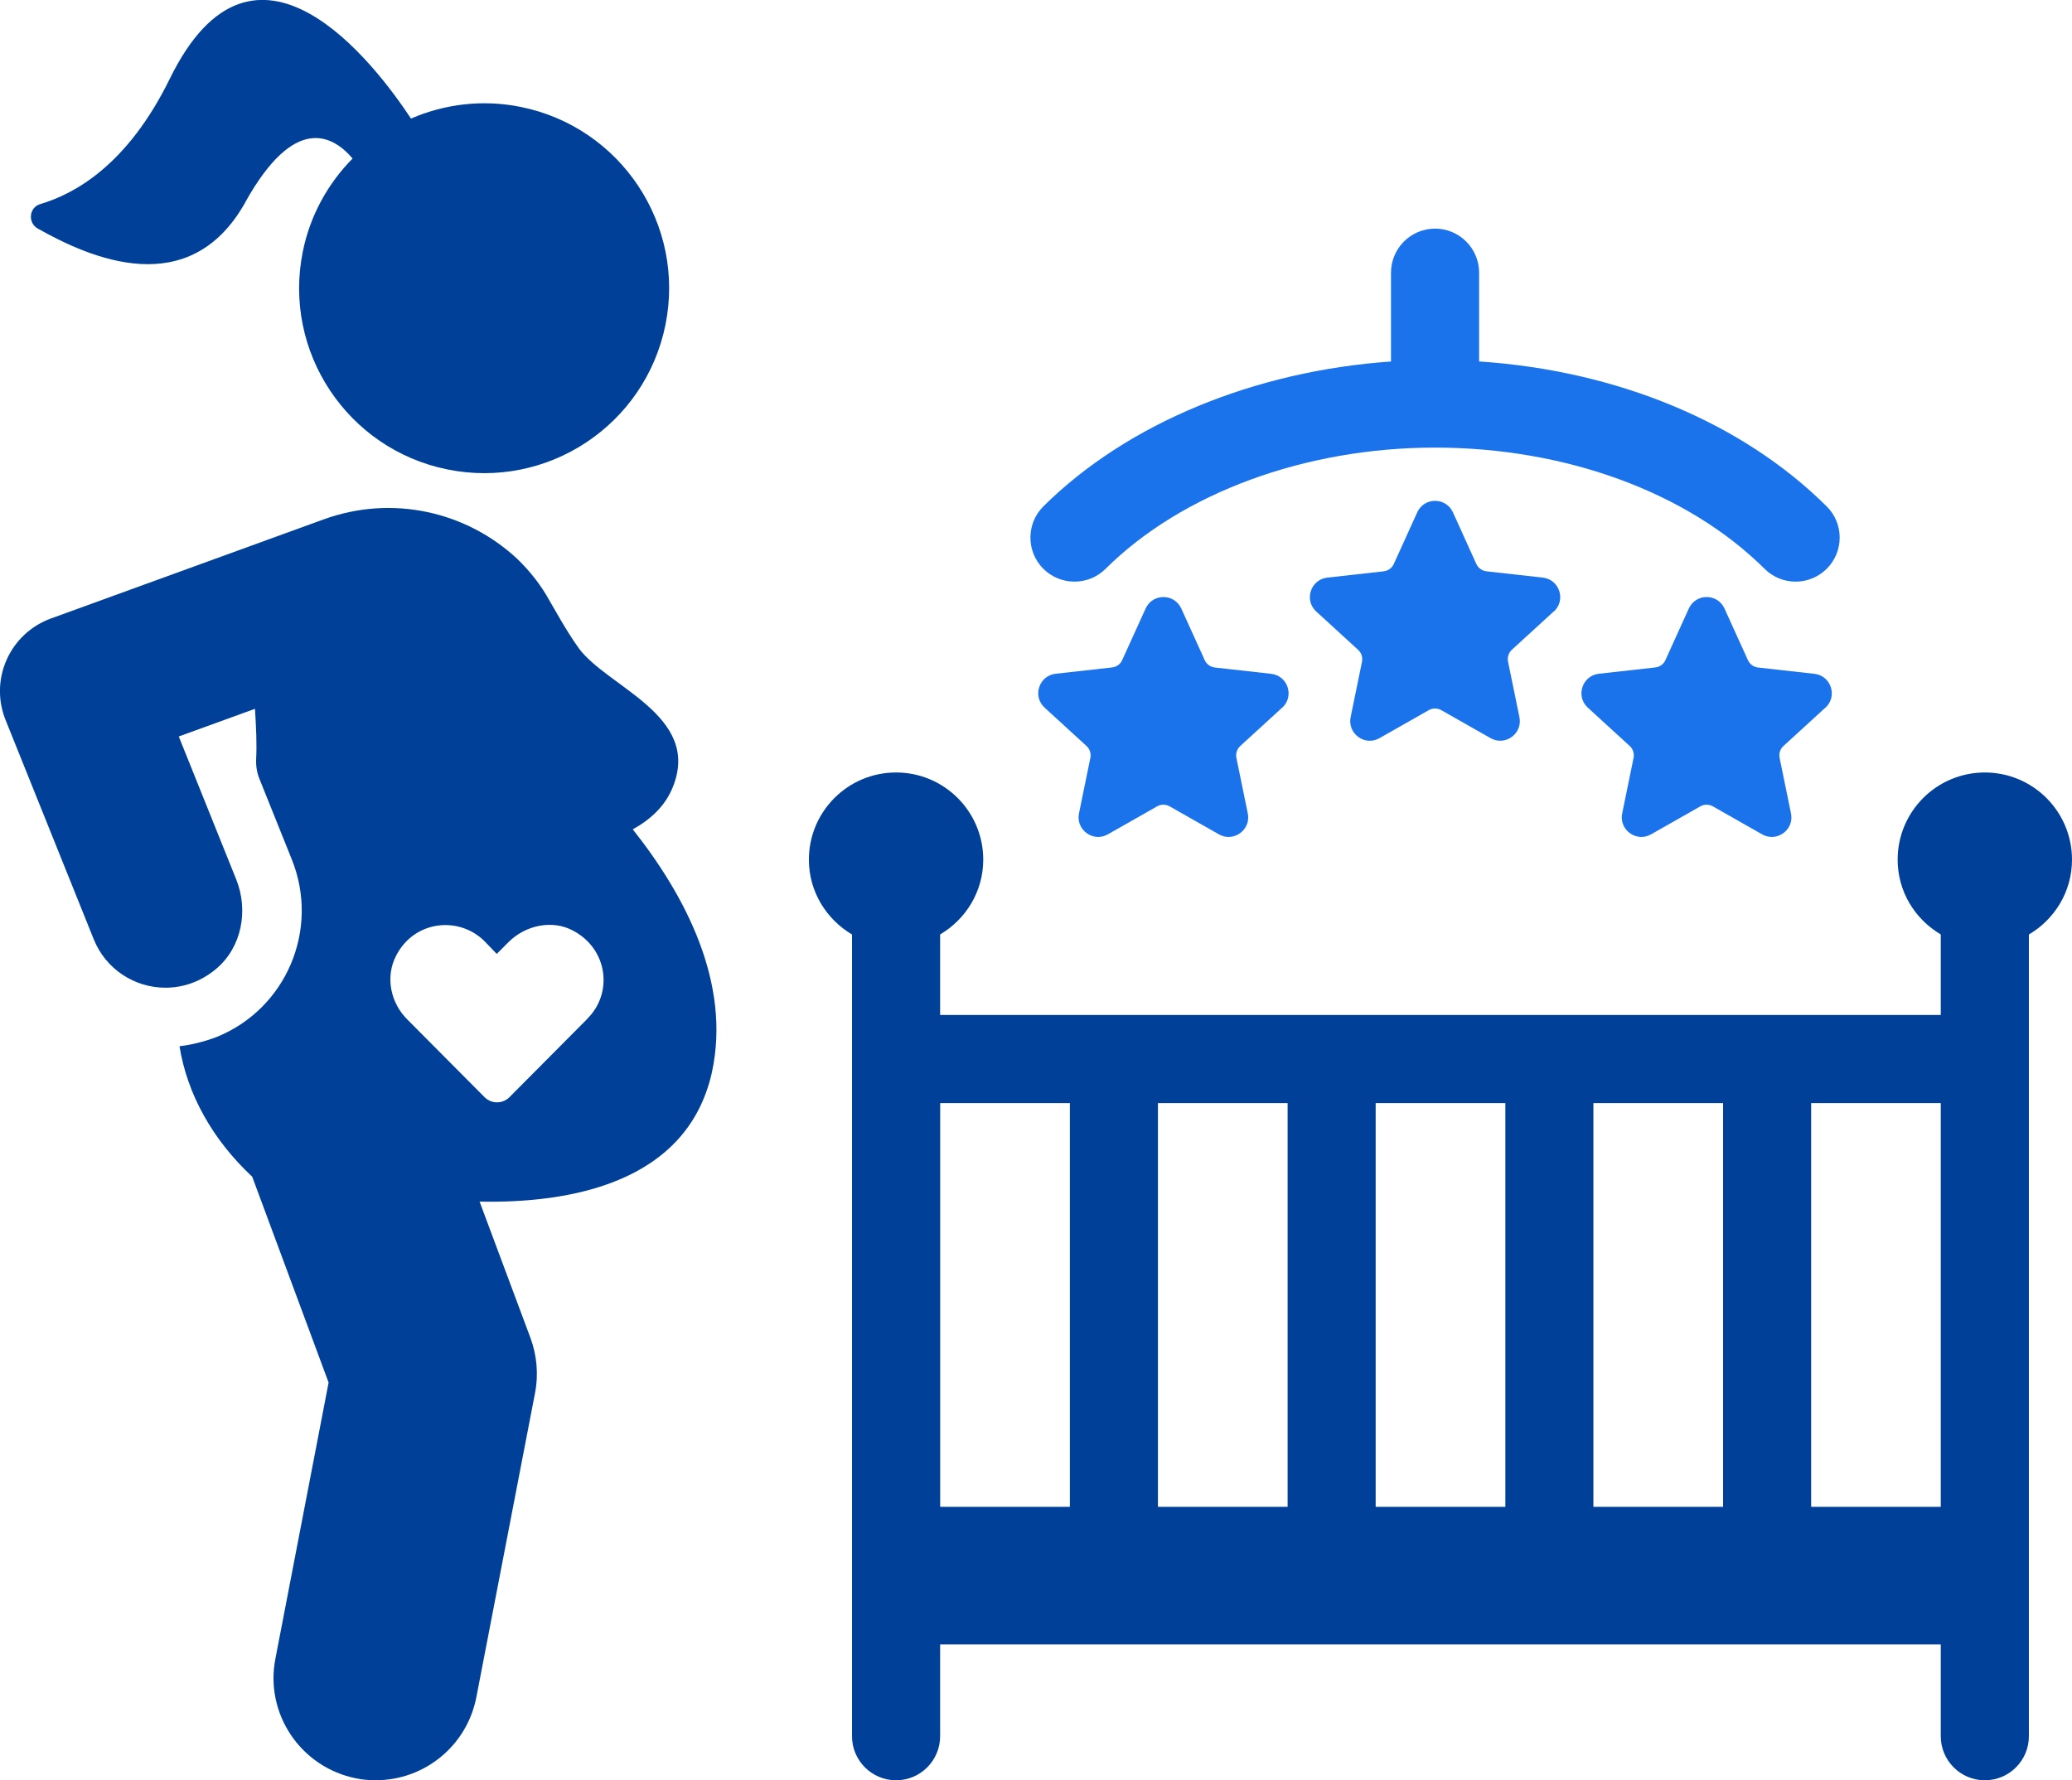
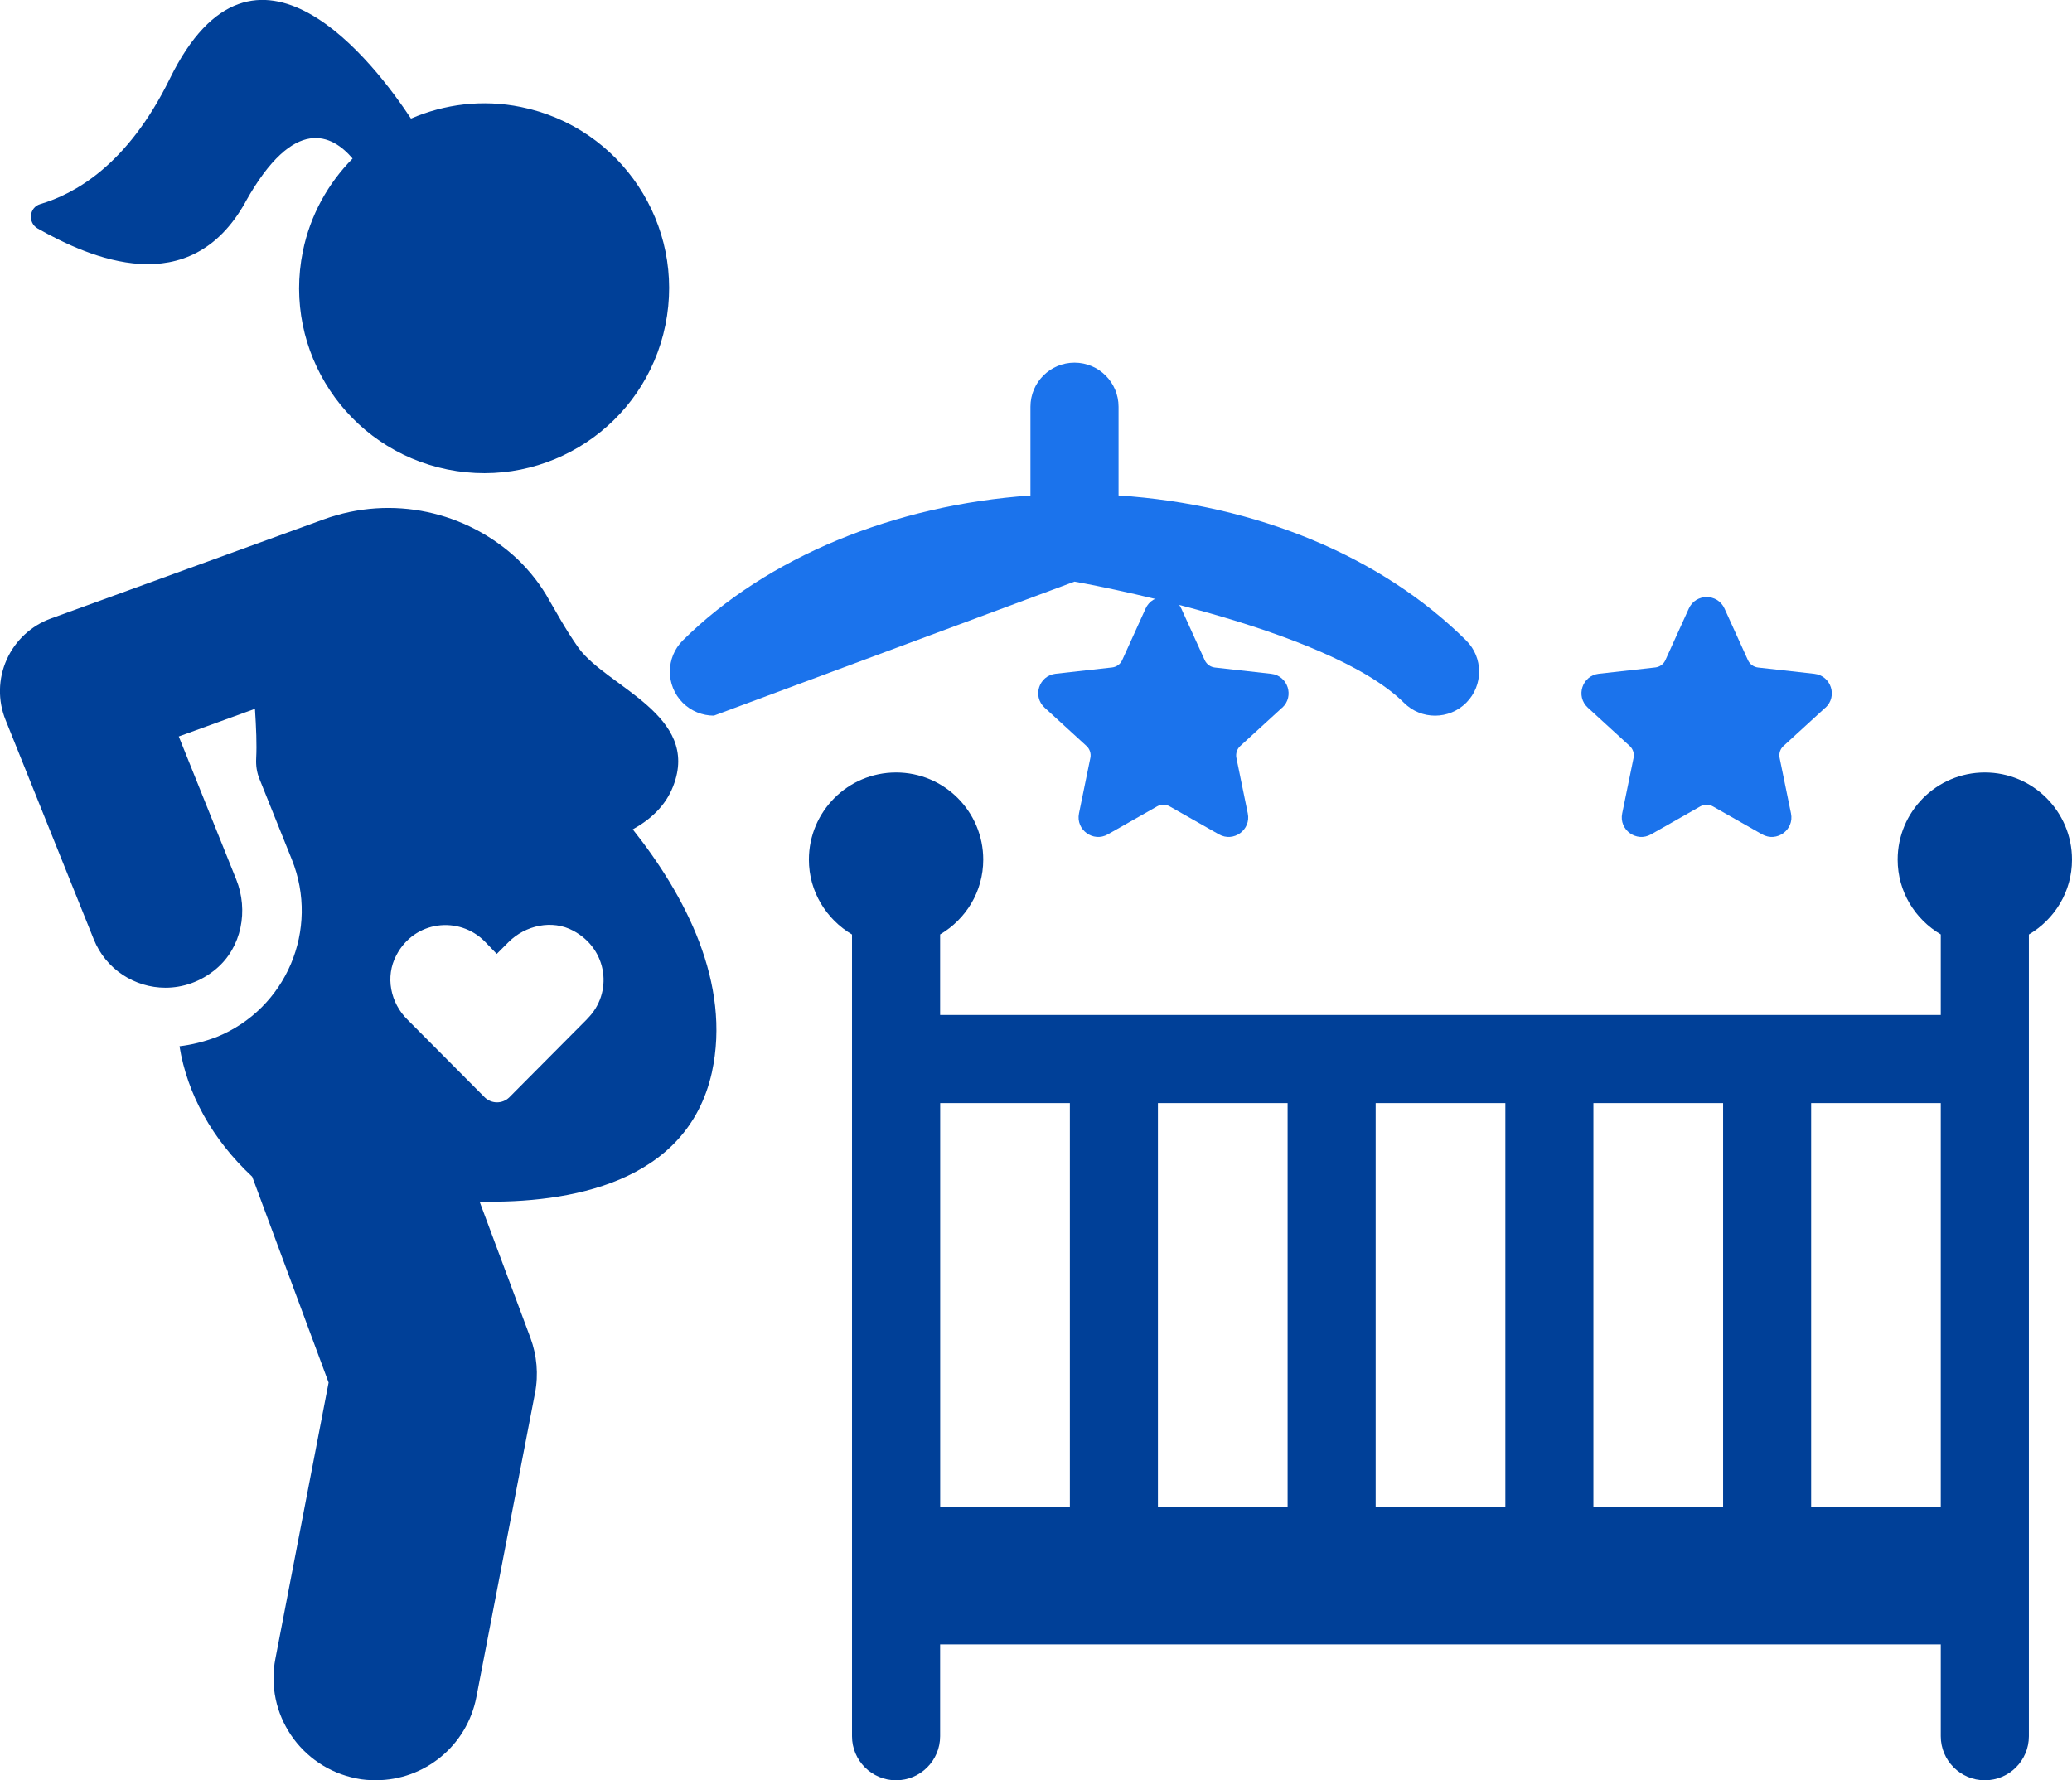
<svg xmlns="http://www.w3.org/2000/svg" id="_レイヤー_2" data-name="レイヤー 2" viewBox="0 0 309.46 265.92">
  <defs>
    <style>
      .cls-1 {
        fill: #1b73ec;
      }

      .cls-2 {
        fill: #004098;
      }
    </style>
  </defs>
  <g id="_編集モード" data-name="編集モード">
    <g>
      <g>
        <path class="cls-2" d="M36.65,30.18c7.33-13.14,13.03-10.01,16.01-6.5-3.64,3.69-6.32,8.42-7.43,13.87-3.04,14.95,6.63,29.53,21.58,32.57,14.95,3.04,29.53-6.62,32.57-21.57,3.04-14.95-6.62-29.53-21.57-32.57-5.75-1.17-11.43-.43-16.43,1.73-5.31-8.05-23.32-31.88-36.02-5.95-6.4,13.06-14.35,17.24-19.36,18.73-1.67.5-1.88,2.79-.36,3.65,7.79,4.39,22.66,11.03,31.02-3.96Z" />
        <path class="cls-2" d="M94.5,123.89c2.58-1.43,4.89-3.46,6.04-6.45,4.14-10.59-9.85-14.8-14.12-20.64-1.97-2.78-3.53-5.71-4.34-7.06-1.22-2.24-2.85-4.35-4.82-6.25-7.58-7.07-18.65-9.64-28.94-5.9-10.29,3.74-40.72,14.8-40.72,14.8-2.94,1.07-5.32,3.28-6.6,6.14-1.28,2.86-1.34,6.11-.17,9.01l13.17,32.76c1.81,4.51,6.14,7.24,10.71,7.24,2.58,0,5.25-.86,7.58-2.82,3.82-3.22,4.85-8.73,2.99-13.36l-8.58-21.35,11.38-4.13c.18,2.85.29,5.23.18,7.45-.05,1.02.09,2.02.47,2.97l4.85,12.07c4.21,10.46-.81,22.34-11.27,26.55-1.83.68-3.67,1.15-5.5,1.36,1.15,7.13,4.89,13.92,10.86,19.49l11.41,30.75-7.94,41.21c-1.63,8.28,3.8,16.29,12.09,17.92.95.21,1.97.27,2.92.27,7.2,0,13.58-5.09,15-12.42l8.76-45.42c.54-2.78.27-5.64-.68-8.22l-7.6-20.37c13.24.27,30.96-2.65,34.69-19.28,2.92-13.38-4-26.48-11.81-36.32ZM87.71,152.2l-11.68,11.75c-1.02.95-2.58.95-3.6,0l-11.54-11.61c-2.58-2.51-3.39-6.45-1.7-9.64,2.72-5.23,9.37-5.9,13.17-2.11l1.83,1.9,1.77-1.77c2.51-2.51,6.52-3.39,9.64-1.7,5.23,2.78,5.97,9.37,2.1,13.17Z" />
      </g>
      <g>
        <path class="cls-2" d="M309.46,128.41c0-7.19-5.83-13.02-13.02-13.02s-13.02,5.83-13.02,13.02c0,4.78,2.6,8.91,6.44,11.17v12.03h-149.45v-12.03c3.84-2.26,6.44-6.4,6.44-11.17,0-7.19-5.83-13.02-13.02-13.02s-13.02,5.83-13.02,13.02c0,4.78,2.61,8.91,6.44,11.18v119.76c0,3.63,2.95,6.58,6.58,6.58s6.58-2.95,6.58-6.58v-13.71h149.45v13.71c0,3.63,2.95,6.58,6.58,6.58s6.58-2.95,6.58-6.58v-119.76c3.84-2.26,6.44-6.4,6.44-11.18ZM140.42,164.77h19.37v60.31h-19.37v-60.31ZM172.94,164.77h19.37v60.31h-19.37v-60.31ZM205.46,164.77h19.37v60.31h-19.37v-60.31ZM237.98,164.77h19.37v60.31h-19.37v-60.31ZM270.5,164.77h19.36v60.31h-19.36v-60.31Z" />
-         <path class="cls-1" d="M232.07,91.35c1.86-1.7.85-4.79-1.65-5.07l-8.41-.94c-.66-.08-1.23-.49-1.51-1.09l-3.5-7.72c-1.04-2.29-4.3-2.29-5.33,0l-3.5,7.71c-.28.61-.85,1.02-1.51,1.1l-8.42.94c-2.5.28-3.51,3.37-1.65,5.07l6.25,5.72c.49.45.71,1.12.58,1.77l-1.7,8.29c-.5,2.46,2.13,4.38,4.31,3.13l7.36-4.18c.58-.33,1.29-.33,1.87,0l7.36,4.18c2.19,1.24,4.82-.67,4.31-3.14l-1.7-8.29c-.13-.65.09-1.33.58-1.78l6.25-5.72Z" />
        <path class="cls-1" d="M191.5,105.72c1.86-1.7.85-4.79-1.65-5.07l-8.41-.94c-.66-.08-1.23-.49-1.51-1.1l-3.5-7.71c-1.04-2.29-4.3-2.29-5.33,0l-3.5,7.71c-.27.6-.85,1.02-1.51,1.09l-8.42.94c-2.5.28-3.51,3.37-1.65,5.07l6.25,5.72c.49.45.71,1.12.58,1.77l-1.7,8.3c-.5,2.46,2.13,4.37,4.31,3.13l7.36-4.18c.58-.33,1.29-.33,1.87,0l7.36,4.18c2.19,1.24,4.82-.67,4.31-3.13l-1.7-8.29c-.13-.65.09-1.33.58-1.78l6.25-5.72Z" />
        <path class="cls-1" d="M272.63,105.72c1.86-1.7.85-4.79-1.65-5.07l-8.41-.94c-.66-.08-1.23-.49-1.51-1.1l-3.5-7.71c-1.04-2.29-4.29-2.29-5.33,0l-3.5,7.71c-.27.6-.85,1.02-1.51,1.09l-8.42.94c-2.5.28-3.51,3.37-1.65,5.07l6.25,5.72c.49.45.71,1.12.58,1.77l-1.7,8.3c-.51,2.46,2.13,4.37,4.31,3.13l7.36-4.18c.58-.33,1.29-.33,1.87,0l7.36,4.18c2.19,1.24,4.82-.67,4.31-3.13l-1.7-8.29c-.13-.65.08-1.33.58-1.78l6.25-5.72Z" />
-         <path class="cls-1" d="M160.48,86.88c1.68,0,3.35-.63,4.63-1.9,11.43-11.35,29.83-18.12,49.22-18.12s37.63,6.6,49.22,18.11c2.58,2.57,6.74,2.54,9.3-.03,2.56-2.58,2.55-6.75-.03-9.3-12.69-12.6-31.36-20.28-51.91-21.65v-13.26c0-3.63-2.95-6.58-6.58-6.58s-6.58,2.95-6.58,6.58v13.27c-20.35,1.41-39.41,9.23-51.91,21.63-2.58,2.56-2.59,6.73-.04,9.31,1.29,1.29,2.98,1.94,4.67,1.94Z" />
+         <path class="cls-1" d="M160.48,86.88s37.63,6.6,49.22,18.11c2.58,2.57,6.74,2.54,9.3-.03,2.56-2.58,2.55-6.75-.03-9.3-12.69-12.6-31.36-20.28-51.91-21.65v-13.26c0-3.63-2.95-6.58-6.58-6.58s-6.58,2.95-6.58,6.58v13.27c-20.35,1.41-39.41,9.23-51.91,21.63-2.58,2.56-2.59,6.73-.04,9.31,1.29,1.29,2.98,1.94,4.67,1.94Z" />
      </g>
    </g>
  </g>
</svg>